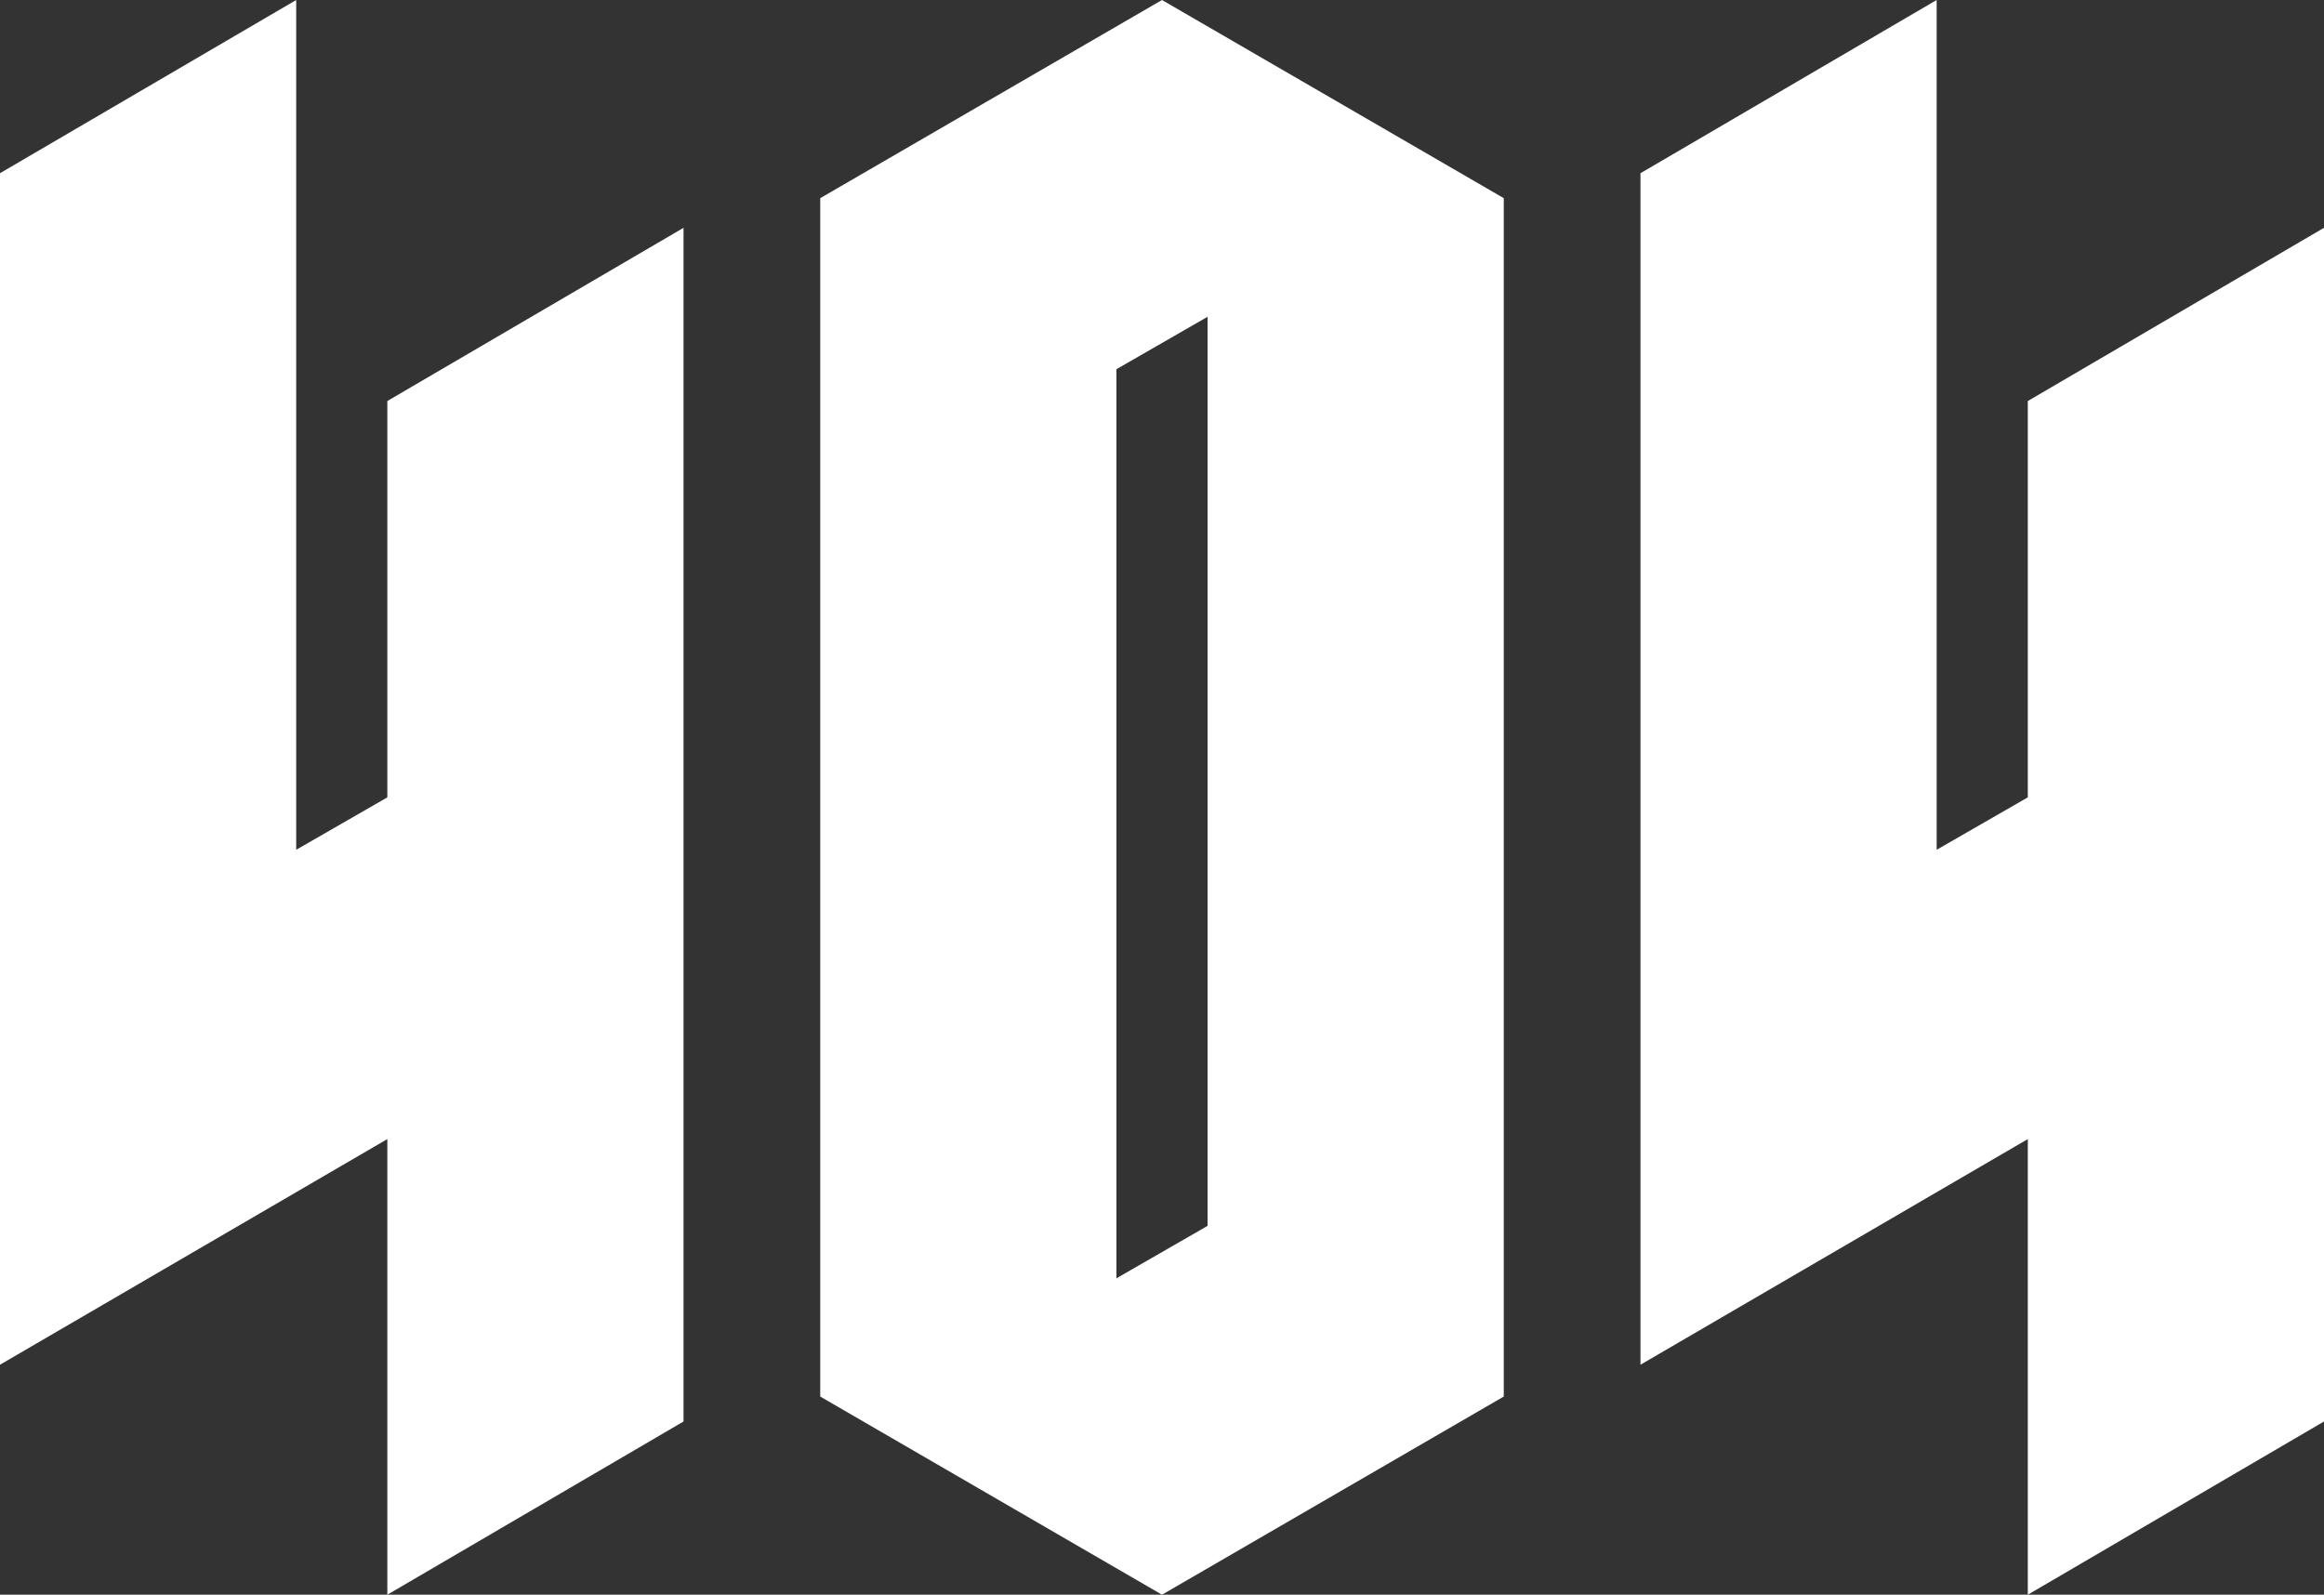
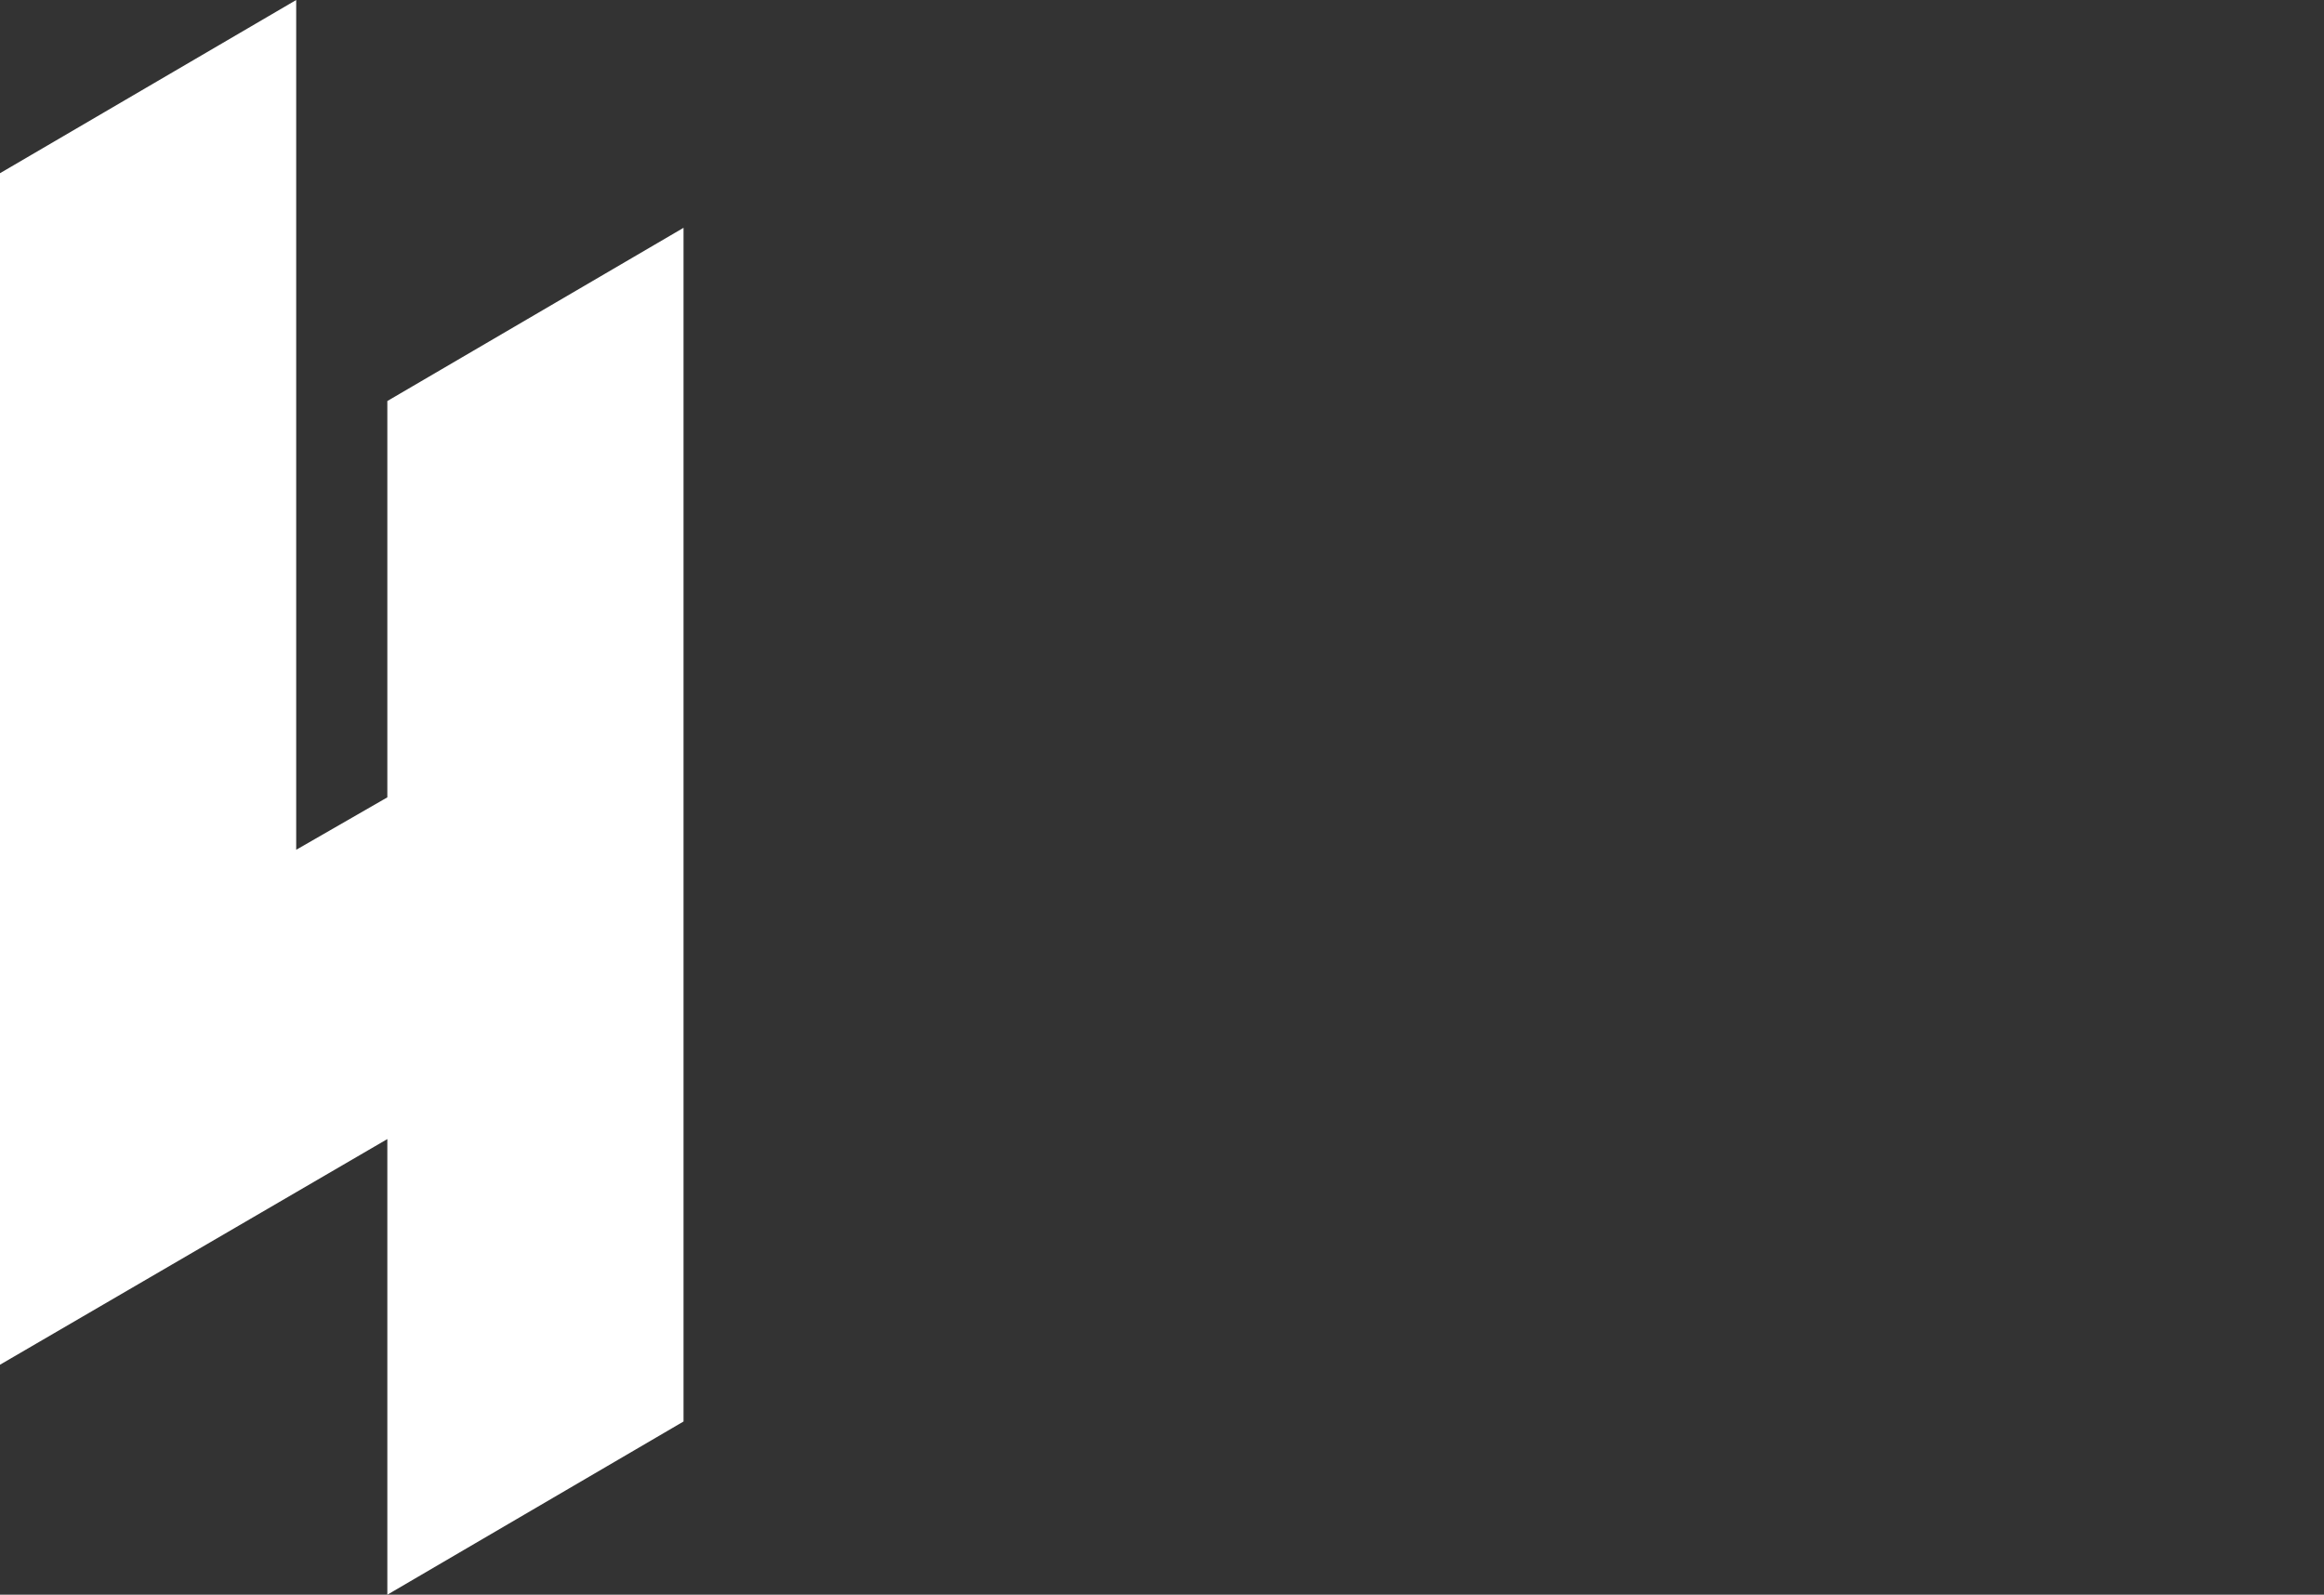
<svg xmlns="http://www.w3.org/2000/svg" version="1.1" id="Layer_1" x="0px" y="0px" viewBox="0 0 642.6 441" style="enable-background:new 0 0 642.6 441;" xml:space="preserve">
  <rect x="0" y="0" width="642.6" height="441" fill="#333333" stroke="none" />
  <style type="text/css">
	.st0{fill:#FFFFFF;}
</style>
  <g>
    <path class="st0" d="M107.1,315L0,377.4V47.9L81.9,0v235l25.2-14.5V110.9L189,63v330.1L107.1,441V315z" />
-     <path class="st0" d="M321.3,0l94.5,54.8v331.4L321.3,441l-94.5-54.8V54.8L321.3,0z M308.7,102.1v251.4l25.2-14.5V87.6L308.7,102.1z   " />
-     <path class="st0" d="M560.7,315l-107.1,62.4V47.9L535.5,0v235l25.2-14.5V110.9L642.6,63v330.1L560.7,441V315z" />
  </g>
</svg>